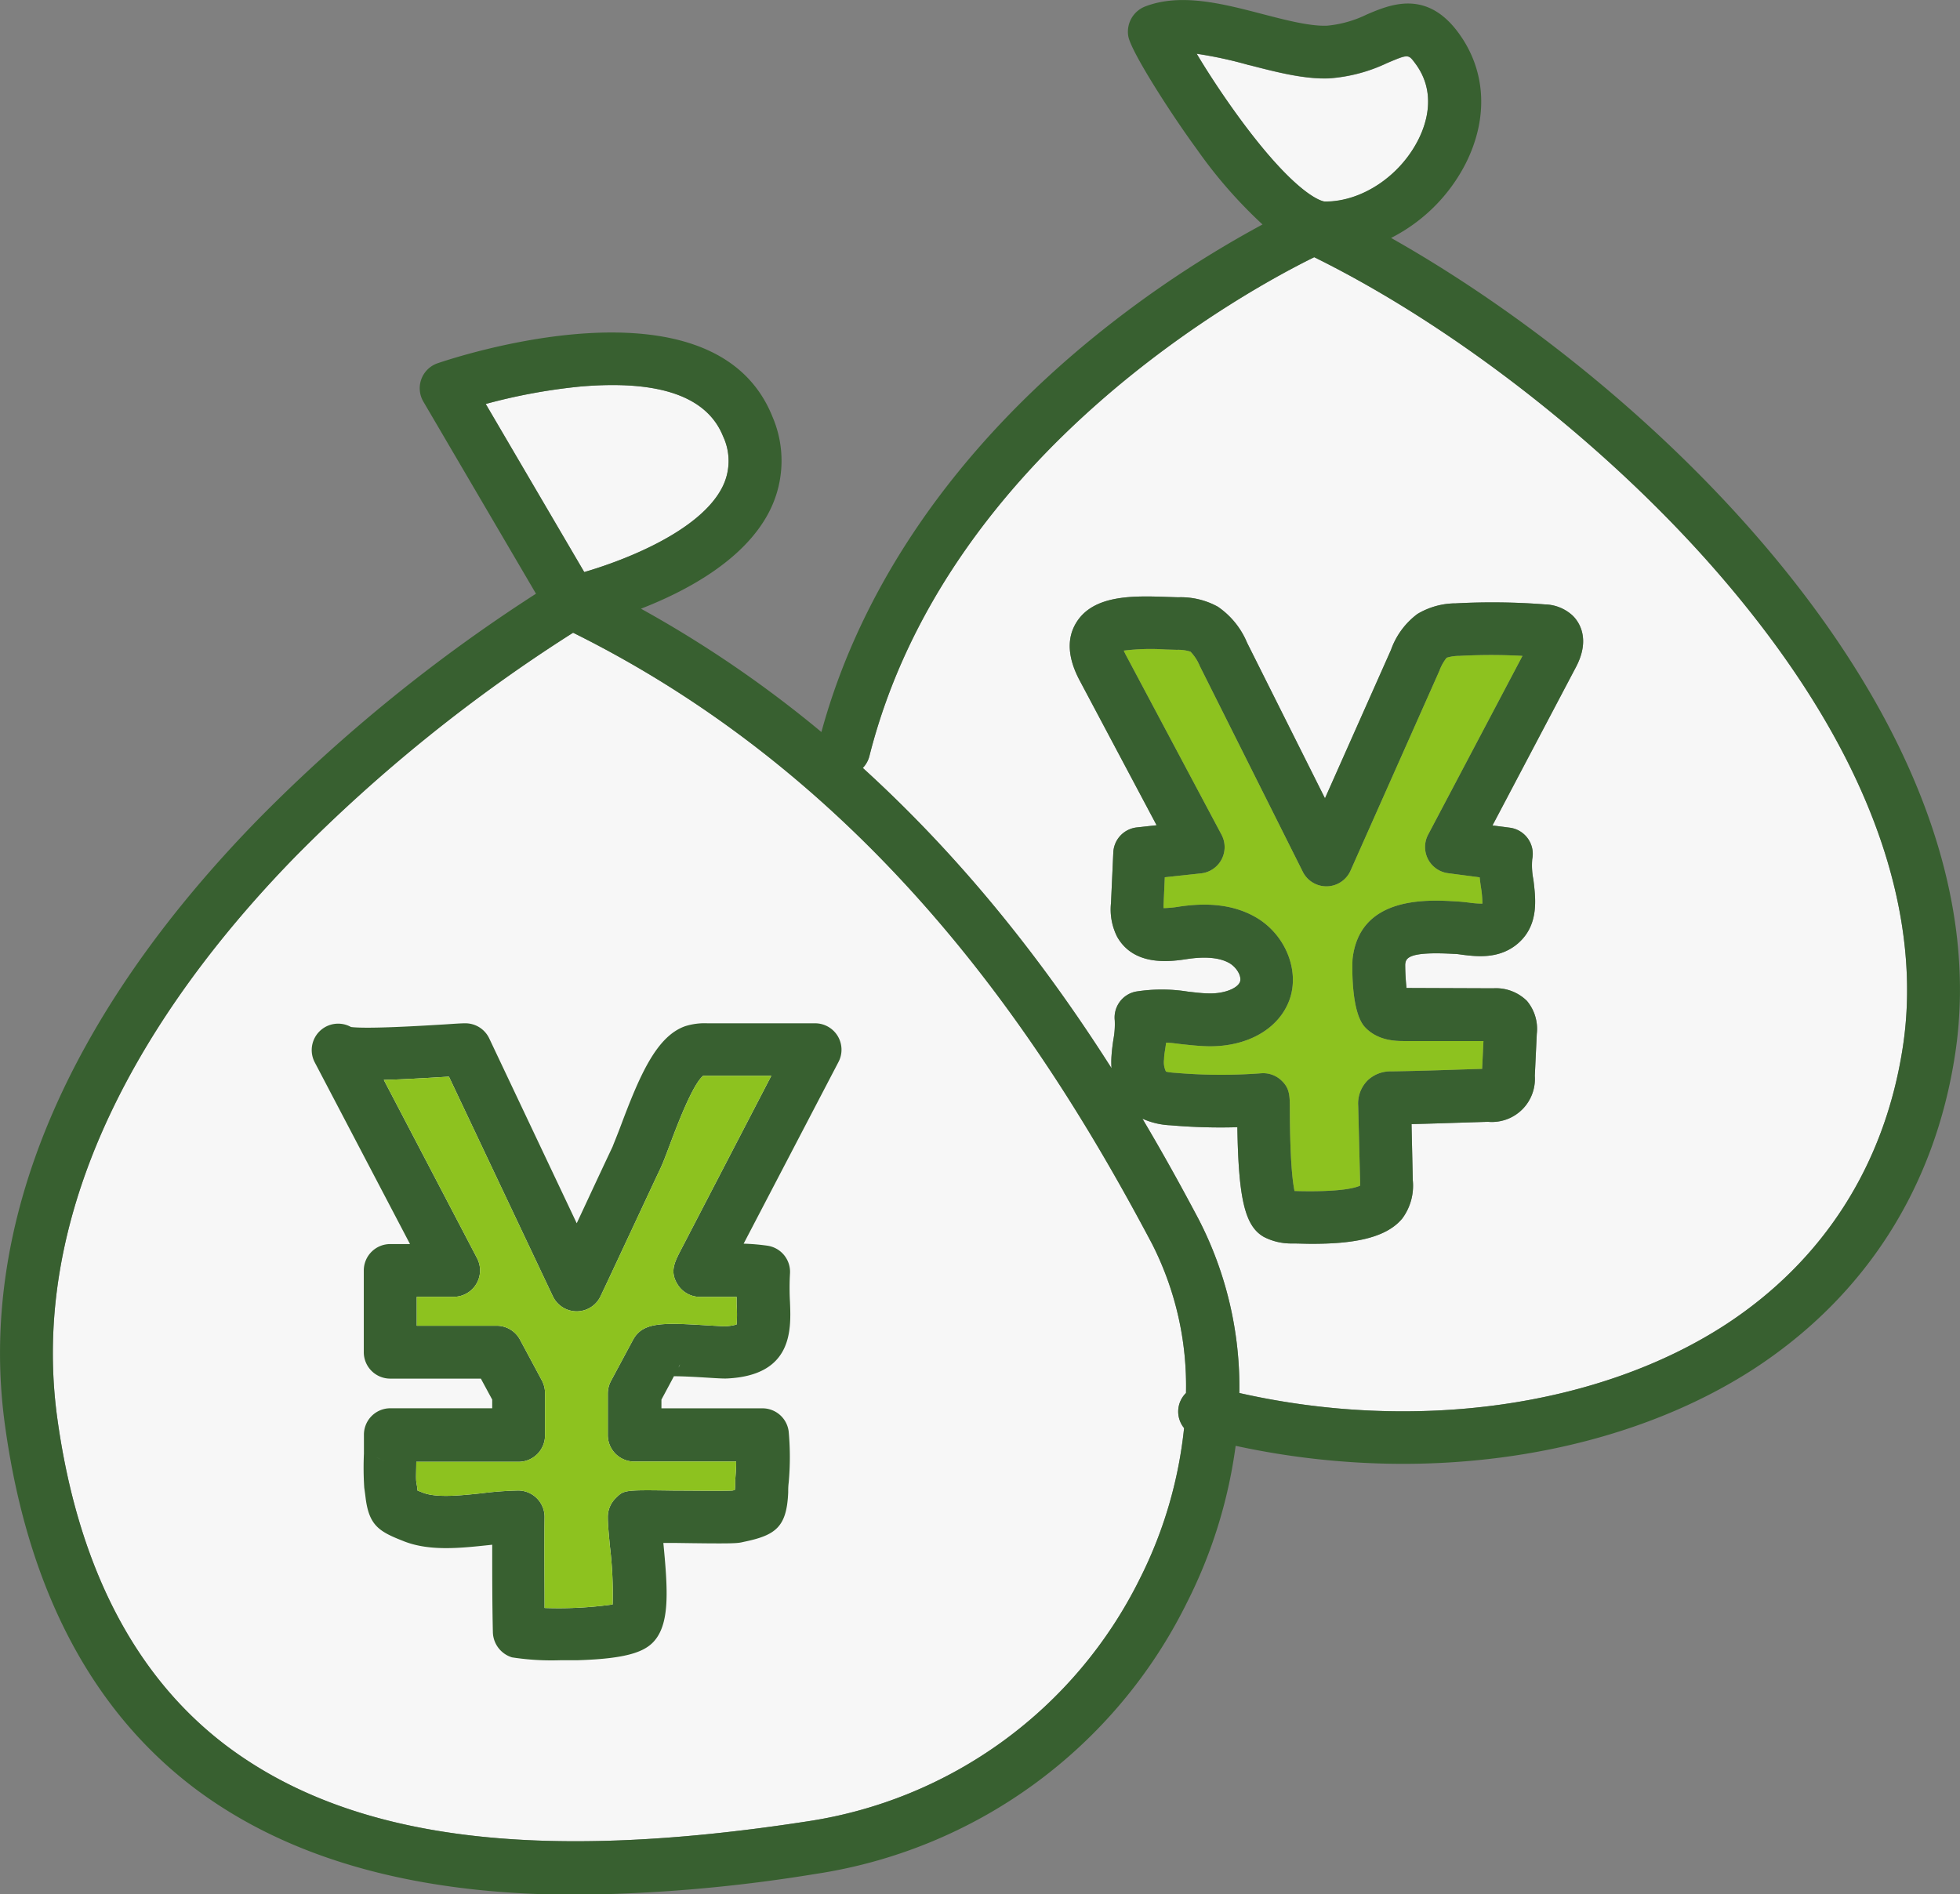
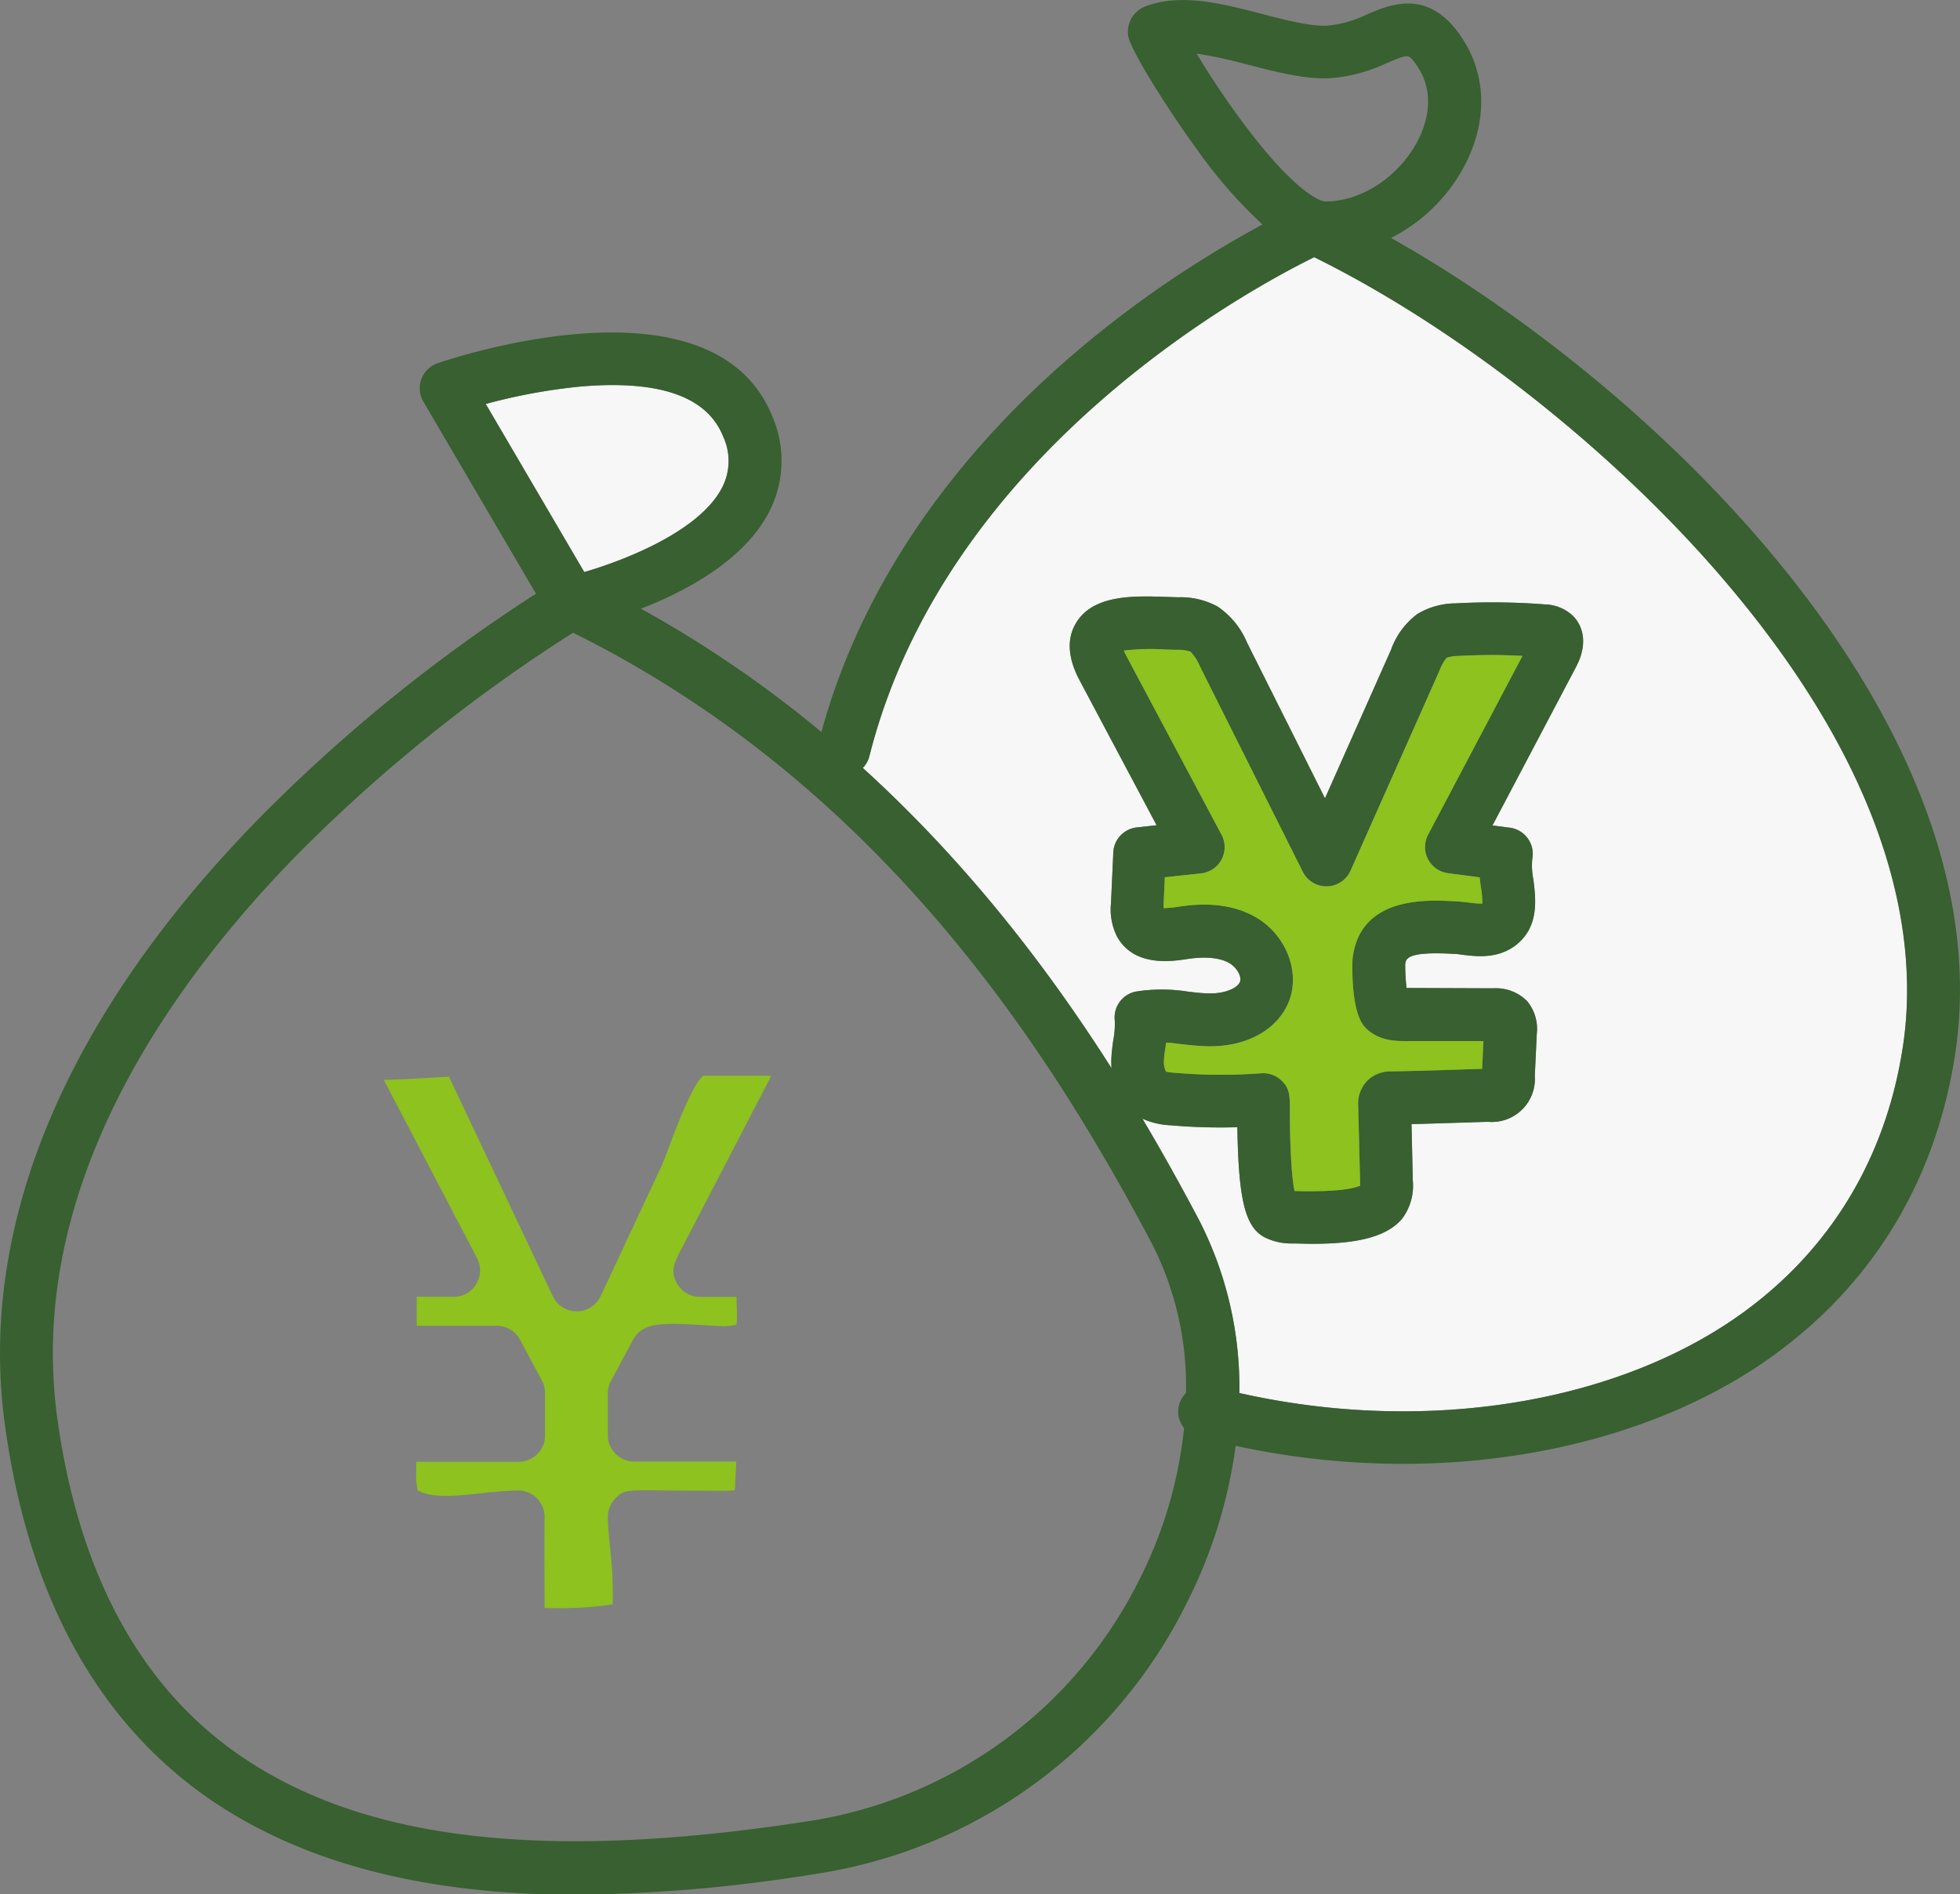
<svg xmlns="http://www.w3.org/2000/svg" width="296.86" height="286.94" viewBox="0 0 296.86 286.94">
  <rect x="0" y="0" width="296.86" height="286.94" fill="#808080" stroke="none" />
  <defs>
    <style>
      .cls-1 {
        fill: #f7f7f7;
      }

      .cls-2 {
        fill: #386030;
      }

      .cls-3 {
        fill: #8dc21f;
      }
    </style>
  </defs>
  <title>アセット 1</title>
  <g id="レイヤー_2" data-name="レイヤー 2">
    <g id="レイヤー_1-2" data-name="レイヤー 1">
      <g>
        <path class="cls-1" d="M88,58.54c11.86-1,19.1,1.51,21.52,7.56a8.77,8.77,0,0,1-.2,7.85c-3.41,6.47-14.45,10.84-20.83,12.7L73.57,61.19A86.87,86.87,0,0,1,88,58.54Z" />
-         <path class="cls-1" d="M122.17,275.9c-41,6.31-68.91,2.7-87.73-11.36-14-10.51-22.73-27.33-25.8-50C4,179.81,25.71,149.22,44.8,129.68a239.26,239.26,0,0,1,42-33.84c47,23.31,72.51,63.89,87.68,92.55A47.43,47.43,0,0,1,179.63,211a3.94,3.94,0,0,0-.29,5.31,65.67,65.67,0,0,1-6.72,22.86A67.33,67.33,0,0,1,122.17,275.9Z" />
        <path class="cls-1" d="M260.84,87.53c26.8,31.25,29.68,55.84,27.37,71-2.71,17.85-12,32.4-26.81,42.08C242.14,213.15,214.25,217,187.71,211a55.42,55.42,0,0,0-6.16-26.31c-2.54-4.8-5.36-9.92-8.52-15.24a11.58,11.58,0,0,0,4.28,1,87.24,87.24,0,0,0,10.1.29c.17,11,1.19,15,4,16.61a9,9,0,0,0,4.24,1h.08c1,0,2,.05,2.95.05,5.79,0,11.13-.69,13.72-3.85a8.33,8.33,0,0,0,1.58-5.76l-.19-8.52c2.6-.06,5.19-.15,7.73-.23l3.84-.12a6.52,6.52,0,0,0,7.1-6.95l.3-6.36a6.6,6.6,0,0,0-1.49-5,6.66,6.66,0,0,0-5.09-1.91l-13.15-.05a34,34,0,0,1-.2-3.57c.1-.92.35-2,7.45-1.59.43,0,.86.08,1.3.14,2.1.25,5.28.63,8-1.46,3.63-2.83,3-7.09,2.67-9.91a11,11,0,0,1-.18-3.12,4,4,0,0,0-3.4-4.77l-2.62-.34,12.65-24c2.3-4.38.36-7-.59-7.86A6.4,6.4,0,0,0,234,91.55a103.21,103.21,0,0,0-13.51-.16A11.36,11.36,0,0,0,214.68,93a11.62,11.62,0,0,0-4,5.43l-10,22.49-11.8-23.57a12.33,12.33,0,0,0-4.44-5.46,11.62,11.62,0,0,0-6-1.42l-1.6-.05c-5-.17-11.15-.4-13.8,3.84-1.51,2.41-1.34,5.38.49,8.82L175.18,125l-3,.33a4,4,0,0,0-3.56,3.79l-.35,7.68a9.19,9.19,0,0,0,.94,5.11c2.59,4.56,8.18,3.72,10.57,3.36,2.78-.42,4.93-.22,6.38.59,1.12.63,1.94,2,1.65,2.85-.37,1-2.41,1.82-4.67,1.76-1,0-2.1-.14-3.23-.27a24.93,24.93,0,0,0-7.9,0,4,4,0,0,0-3.17,4.35,12.51,12.51,0,0,1-.2,2.87c-.12.79-.23,1.62-.29,2.51a12.88,12.88,0,0,0,0,1.87c-9.54-15-21.75-31-37.67-45.48a4,4,0,0,0,1-1.8c11.7-46.27,58.07-71,67.37-75.56C220.65,49.61,244.16,68.07,260.84,87.53Z" />
-         <path class="cls-1" d="M189.23,9.88c4.11,1.06,8.36,2.17,12.15,2a24.41,24.41,0,0,0,8.68-2.3c3.24-1.37,3.24-1.37,4.26,0,3.31,4.38,1.74,9.14.5,11.59-2.79,5.54-8.56,9.38-14.07,9.38h-.11s-3.62-.17-12.39-11.94c-2.78-3.74-5.28-7.56-7-10.45A62.57,62.57,0,0,1,189.23,9.88Z" />
        <g>
          <path class="cls-2" d="M170.89,5.49c.42,2.36,6.53,11.86,10.38,17.11A71,71,0,0,0,191.22,34a164.49,164.49,0,0,0-25.15,16.74c-21.23,17.16-35.6,37.92-41.66,60.14A175.7,175.7,0,0,0,97.08,92.2c6.9-2.68,15.53-7.31,19.33-14.51A16.88,16.88,0,0,0,117,63.13c-8.94-22.34-49-8.69-50.74-8.1a4,4,0,0,0-2.14,5.8l17.06,29.1A245.66,245.66,0,0,0,39.2,124C10,153.85-3.35,185.54.72,215.63,4.08,240.49,13.81,259.1,29.65,271c16.54,12.36,37.62,16,57.72,16a238.18,238.18,0,0,0,36-3.13,75.24,75.24,0,0,0,56.38-41.08A74.31,74.31,0,0,0,187.15,219a120,120,0,0,0,25.33,2.73c19.78,0,38.74-5,53.29-14.47,16.79-11,27.28-27.41,30.35-47.58,7.47-49.08-43.54-100-85.43-123.64A25.8,25.8,0,0,0,222,24.75c3.52-7,3.06-14.29-1.27-20C215.93-1.58,210.53.69,207,2.2A17.29,17.29,0,0,1,201,3.89c-2.58.11-6.24-.84-9.78-1.76C185.12.54,178.78-1.1,173.4,1A4.1,4.1,0,0,0,170.89,5.49ZM88,58.54c11.86-1,19.1,1.51,21.52,7.56a8.77,8.77,0,0,1-.2,7.85c-3.41,6.47-14.45,10.84-20.83,12.7L73.57,61.19A86.87,86.87,0,0,1,88,58.54ZM122.17,275.9c-41,6.31-68.91,2.7-87.73-11.36-14-10.51-22.73-27.33-25.8-50C4,179.81,25.71,149.22,44.8,129.68a239.26,239.26,0,0,1,42-33.84c47,23.31,72.51,63.89,87.68,92.55A47.43,47.43,0,0,1,179.63,211a3.94,3.94,0,0,0-.29,5.31,65.67,65.67,0,0,1-6.72,22.86A67.33,67.33,0,0,1,122.17,275.9ZM260.84,87.53c26.8,31.25,29.68,55.84,27.37,71-2.71,17.85-12,32.4-26.81,42.08C242.14,213.15,214.25,217,187.71,211a55.42,55.42,0,0,0-6.16-26.31c-2.54-4.8-5.36-9.92-8.52-15.24a11.58,11.58,0,0,0,4.28,1,87.24,87.24,0,0,0,10.1.29c.17,11,1.19,15,4,16.61a9,9,0,0,0,4.24,1h.08c1,0,2,.05,2.95.05,5.79,0,11.13-.69,13.72-3.85a8.33,8.33,0,0,0,1.58-5.76l-.19-8.52c2.6-.06,5.19-.15,7.73-.23l3.84-.12a6.52,6.52,0,0,0,7.1-6.95l.3-6.36a6.6,6.6,0,0,0-1.49-5,6.66,6.66,0,0,0-5.09-1.91l-13.15-.05a34,34,0,0,1-.2-3.57c.1-.92.35-2,7.45-1.59.43,0,.86.08,1.3.14,2.1.25,5.28.63,8-1.46,3.63-2.83,3-7.09,2.67-9.91a11,11,0,0,1-.18-3.12,4,4,0,0,0-3.4-4.77l-2.62-.34,12.65-24c2.3-4.38.36-7-.59-7.86A6.4,6.4,0,0,0,234,91.55a103.21,103.21,0,0,0-13.51-.16A11.36,11.36,0,0,0,214.68,93a11.62,11.62,0,0,0-4,5.43l-10,22.49-11.8-23.57a12.33,12.33,0,0,0-4.44-5.46,11.62,11.62,0,0,0-6-1.42l-1.6-.05c-5-.17-11.15-.4-13.8,3.84-1.51,2.41-1.34,5.38.49,8.82L175.18,125l-3,.33a4,4,0,0,0-3.56,3.79l-.35,7.68a9.19,9.19,0,0,0,.94,5.11c2.59,4.56,8.18,3.72,10.57,3.36,2.78-.42,4.93-.22,6.38.59,1.12.63,1.94,2,1.65,2.85-.37,1-2.41,1.82-4.67,1.76-1,0-2.1-.14-3.23-.27a24.93,24.93,0,0,0-7.9,0,4,4,0,0,0-3.17,4.35,12.51,12.51,0,0,1-.2,2.87c-.12.79-.23,1.62-.29,2.51a12.88,12.88,0,0,0,0,1.87c-9.54-15-21.75-31-37.67-45.48a4,4,0,0,0,1-1.8c11.7-46.27,58.07-71,67.37-75.56C220.65,49.61,244.16,68.07,260.84,87.53Zm-70.79,51.32c-3.08-1.72-6.84-2.22-11.48-1.52a15.69,15.69,0,0,1-2.34.22c0-.16,0-.31,0-.42l.19-4.25,5.49-.59a4,4,0,0,0,3.1-5.86L170.56,99.28a7.46,7.46,0,0,1-.35-.73,33.24,33.24,0,0,1,6.32-.17l1.71.05a6.17,6.17,0,0,1,2.07.28,6.9,6.9,0,0,1,1.41,2.18l15.6,31.16a4,4,0,0,0,7.23-.17L218,101.63a7,7,0,0,1,1.11-2,6.28,6.28,0,0,1,1.88-.28c3.19-.17,6.41-.18,9.6,0L216.3,126.43a4,4,0,0,0,3,5.83l4.81.63c.05.51.12,1,.19,1.49a15.76,15.76,0,0,1,.22,2.49,13.76,13.76,0,0,1-2-.15c-.6-.07-1.19-.14-1.76-.17-4.45-.28-14.86-.93-15.91,8.76,0,.07-.39,7.84,1.89,10.28,1.95,2.08,4.69,2.09,5.86,2.1l12.08,0-.2,4.21-3.24.1c-3.46.12-7,.23-10.54.28a5,5,0,0,0-3.53,1.34,4.94,4.94,0,0,0-1.46,3.87L206,179v.59c-.84.39-3.26,1-9.93.81-.32-1.5-.68-4.83-.71-12.19,0-2.25,0-3.38-1.32-4.59a4,4,0,0,0-3-1.05,81.23,81.23,0,0,1-13.05-.07,8.72,8.72,0,0,1-1.39-.18,3.24,3.24,0,0,1-.29-1.87c0-.57.12-1.2.22-1.87l.09-.64c.76,0,1.57.14,2.39.23,1.26.13,2.56.28,3.93.31,6,.12,10.81-2.66,12.38-7.08S194.67,141.43,190.05,138.85Zm-.82-129c4.11,1.06,8.36,2.17,12.15,2a24.41,24.41,0,0,0,8.68-2.3c3.24-1.37,3.24-1.37,4.26,0,3.31,4.38,1.74,9.14.5,11.59-2.79,5.54-8.56,9.38-14.07,9.38h-.11s-3.62-.17-12.39-11.94c-2.78-3.74-5.28-7.56-7-10.45A62.57,62.57,0,0,1,189.23,9.88Z" />
-           <path class="cls-2" d="M123.4,155h-2.71q-6.78,0-13.54,0a9.81,9.81,0,0,0-3.35.43c-4.37,1.52-6.91,7.46-9.77,15.07-.49,1.31-1,2.54-1.25,3.19q-1.94,4.11-3.85,8.22l-1.58,3.38-13.25-28A4,4,0,0,0,70.39,155c-.55,0-1.56.07-3.08.17-3,.18-11.63.72-14.15.39a4,4,0,0,0-5.49,5.35h0L62.1,188.44h-3a4,4,0,0,0-4,4v12.38a4,4,0,0,0,4,4H72.83L74.55,212v1.31H59.12a4,4,0,0,0-4,4c0,.1,0,.2,0,.3,0,.41,0,1.44,0,2.58a46.23,46.23,0,0,0,.05,5.16c.08.56.14,1,.19,1.42.51,4.25,2,5.19,5.62,6.61l.25.1c3.92,1.52,8.58,1,12.68.57l.64-.07c0,4.59,0,8.92.1,13.27a4.1,4.1,0,0,0,2.89,3.79,39.14,39.14,0,0,0,7.25.44c1.14,0,2.1,0,2.58,0,8.27-.24,10.76-1.48,12.1-3.4,1.93-2.78,1.67-7.5,1-14.37l1.69,0c8.06.12,9.35.09,10.21-.1l.31-.07c4.84-1,6.48-2.26,6.7-7.49,0-.41,0-.89.07-1.44a42.41,42.41,0,0,0,0-7.8,4,4,0,0,0-4-3.49H100.18V212c.81-1.51,1.43-2.66,1.89-3.54,1.64,0,4.16.16,5.3.23,1.58.1,2.25.13,2.74.11,10-.47,9.71-7.42,9.54-11.58a38.34,38.34,0,0,1,0-4.29,4,4,0,0,0-3.4-4.24,31.38,31.38,0,0,0-3.62-.31L127,160.85A4,4,0,0,0,123.4,155ZM55.15,217.73a3.4,3.4,0,0,0,.14.72A3.66,3.66,0,0,1,55.15,217.73Zm.17.81a4,4,0,0,0,.23.57A4.53,4.53,0,0,1,55.32,218.54Zm.73,1.32a2.79,2.79,0,0,0,.37.4A2.79,2.79,0,0,1,56.05,219.86Zm-.4-.58a3,3,0,0,0,.28.44A3,3,0,0,1,55.65,219.28Zm.85,1.05a3.66,3.66,0,0,0,.5.38A3.66,3.66,0,0,1,56.5,220.33Zm.55.4a4.25,4.25,0,0,0,.6.31A3.38,3.38,0,0,1,57.05,220.73Zm.7.34a3.78,3.78,0,0,0,.6.17A3.5,3.5,0,0,1,57.75,221.07Zm45-13.92c.09-.17.16-.33.23-.47l0,0C102.94,206.86,102.85,207,102.75,207.15Zm.47-18c-1.08,2.07-1.79,3.44-.62,5.36a4,4,0,0,0,3.42,1.93c.84,0,1.7,0,2.55,0,1.05,0,2.06,0,3,0,0,.42,0,.81,0,1.18a21,21,0,0,1,0,3,7,7,0,0,1-1.85.27h0c-.25,0-1.19-.06-2-.1-7.32-.45-10.35-.63-11.87,2.21h0l-3.31,6.17a4.09,4.09,0,0,0-.48,1.9v6.31a4,4,0,0,0,4,4h15.44c0,1-.08,1.94-.14,2.82,0,.57,0,1.06-.07,1.5l-.39.08-.13,0c-1.1.07-5.77,0-8.6,0-7.65-.11-7.65-.11-8.91,1.14a4,4,0,0,0-1.2,2.85c0,1.11.15,2.66.32,4.47a60,60,0,0,1,.41,8.79,59.21,59.21,0,0,1-10.31.53c0-4.43-.06-8.92,0-13.79a4,4,0,0,0-4-4h0a52.84,52.84,0,0,0-5.49.41c-3.2.34-6.82.73-8.93-.08l-.25-.1-.58-.23c0-.39-.11-.83-.18-1.35s0-1.83,0-3H78.55a4,4,0,0,0,4-4V211a4.09,4.09,0,0,0-.48-1.9l-3.32-6.19a4,4,0,0,0-3.53-2.1H63.12v-4.38h5.59a4,4,0,0,0,3.54-5.86l-14.12-27c2.52-.06,5.68-.23,9.68-.48H68l15.73,33.25a4,4,0,0,0,7.23,0c1.75-3.7,3.47-7.4,5.2-11.1,1.28-2.73,2.55-5.47,3.84-8.2.44-.93.93-2.25,1.5-3.77.94-2.49,3.37-9,5-10.32h.61l9.71,0Z" />
        </g>
        <path class="cls-3" d="M103.22,189.15c-1.08,2.07-1.79,3.44-.62,5.36a4,4,0,0,0,3.42,1.93c.84,0,1.7,0,2.55,0,1.05,0,2.06,0,3,0,0,.42,0,.81,0,1.18a21,21,0,0,1,0,3,7,7,0,0,1-1.85.27h0c-.25,0-1.19-.06-2-.1-7.32-.45-10.35-.63-11.87,2.21h0l-3.31,6.17a4.09,4.09,0,0,0-.48,1.9v6.31a4,4,0,0,0,4,4h15.44c0,1-.08,1.94-.14,2.82,0,.57,0,1.06-.07,1.5l-.39.08-.13,0c-1.1.07-5.77,0-8.6,0-7.65-.11-7.65-.11-8.91,1.14a4,4,0,0,0-1.2,2.85c0,1.11.15,2.66.32,4.47a60,60,0,0,1,.41,8.79,59.21,59.21,0,0,1-10.31.53c0-4.43-.06-8.92,0-13.79a4,4,0,0,0-4-4h0a52.84,52.84,0,0,0-5.49.41c-3.2.34-6.82.73-8.93-.08l-.25-.1-.58-.23c0-.39-.11-.83-.18-1.35s0-1.83,0-3H78.55a4,4,0,0,0,4-4V211a4.09,4.09,0,0,0-.48-1.9l-3.32-6.19a4,4,0,0,0-3.53-2.1H63.12v-4.38h5.59a4,4,0,0,0,3.54-5.86l-14.12-27c2.52-.06,5.68-.23,9.68-.48H68l15.73,33.25a4,4,0,0,0,7.23,0c1.75-3.7,3.47-7.4,5.2-11.1,1.28-2.73,2.55-5.47,3.84-8.2.44-.93.93-2.25,1.5-3.77.94-2.49,3.37-9,5-10.32h.61l9.71,0Z" />
        <path class="cls-3" d="M190.05,138.85c-3.08-1.72-6.84-2.22-11.48-1.52a15.69,15.69,0,0,1-2.34.22c0-.16,0-.31,0-.42l.19-4.25,5.49-.59a4,4,0,0,0,3.1-5.86L170.56,99.28a7.46,7.46,0,0,1-.35-.73,33.24,33.24,0,0,1,6.32-.17l1.71.05a6.17,6.17,0,0,1,2.07.28,6.9,6.9,0,0,1,1.41,2.18l15.6,31.16a4,4,0,0,0,7.23-.17L218,101.63a7,7,0,0,1,1.11-2,6.28,6.28,0,0,1,1.88-.28c3.19-.17,6.41-.18,9.6,0L216.3,126.43a4,4,0,0,0,3,5.83l4.81.63c.05.51.12,1,.19,1.49a15.76,15.76,0,0,1,.22,2.49,13.76,13.76,0,0,1-2-.15c-.6-.07-1.19-.14-1.76-.17-4.45-.28-14.86-.93-15.91,8.76,0,.07-.39,7.84,1.89,10.28,1.95,2.08,4.69,2.09,5.86,2.1l12.08,0-.2,4.21-3.24.1c-3.46.12-7,.23-10.54.28a5,5,0,0,0-3.53,1.34,4.94,4.94,0,0,0-1.46,3.87L206,179v.59c-.84.39-3.26,1-9.93.81-.32-1.5-.68-4.83-.71-12.19,0-2.25,0-3.38-1.32-4.59a4,4,0,0,0-3-1.05,81.23,81.23,0,0,1-13.05-.07,8.72,8.72,0,0,1-1.39-.18,3.24,3.24,0,0,1-.29-1.87c0-.57.12-1.2.22-1.87l.09-.64c.76,0,1.57.14,2.39.23,1.26.13,2.56.28,3.93.31,6,.12,10.81-2.66,12.38-7.08S194.67,141.43,190.05,138.85Z" />
      </g>
    </g>
  </g>
</svg>